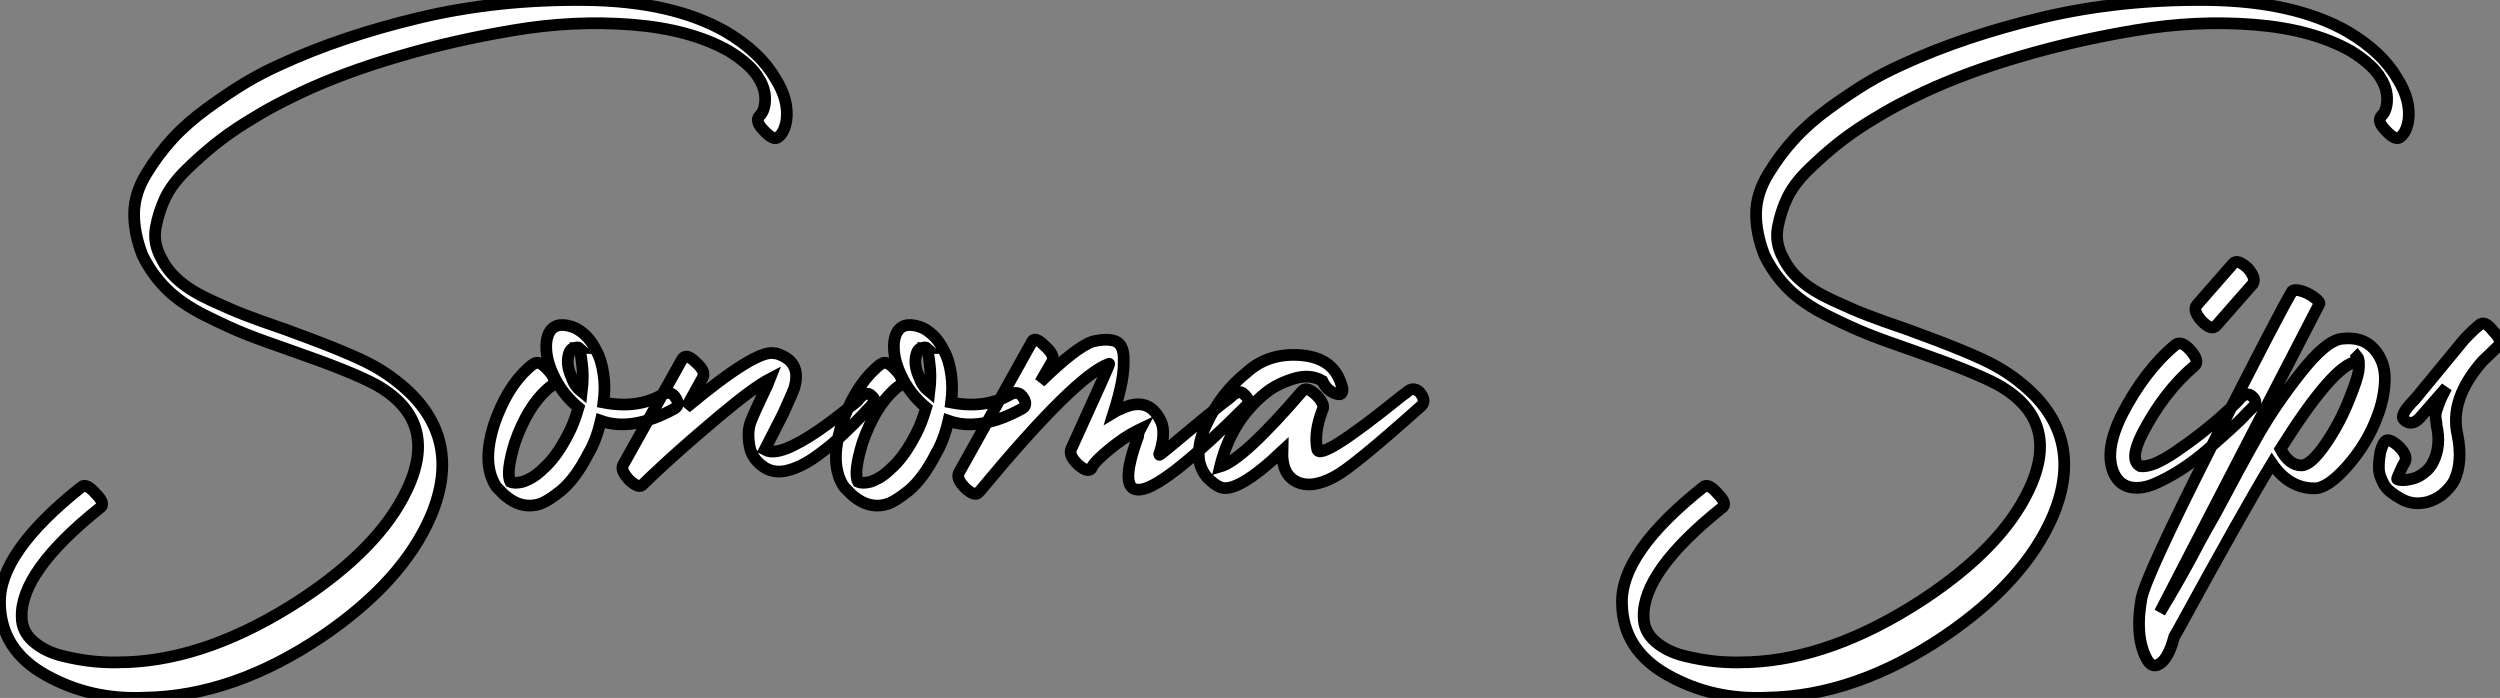
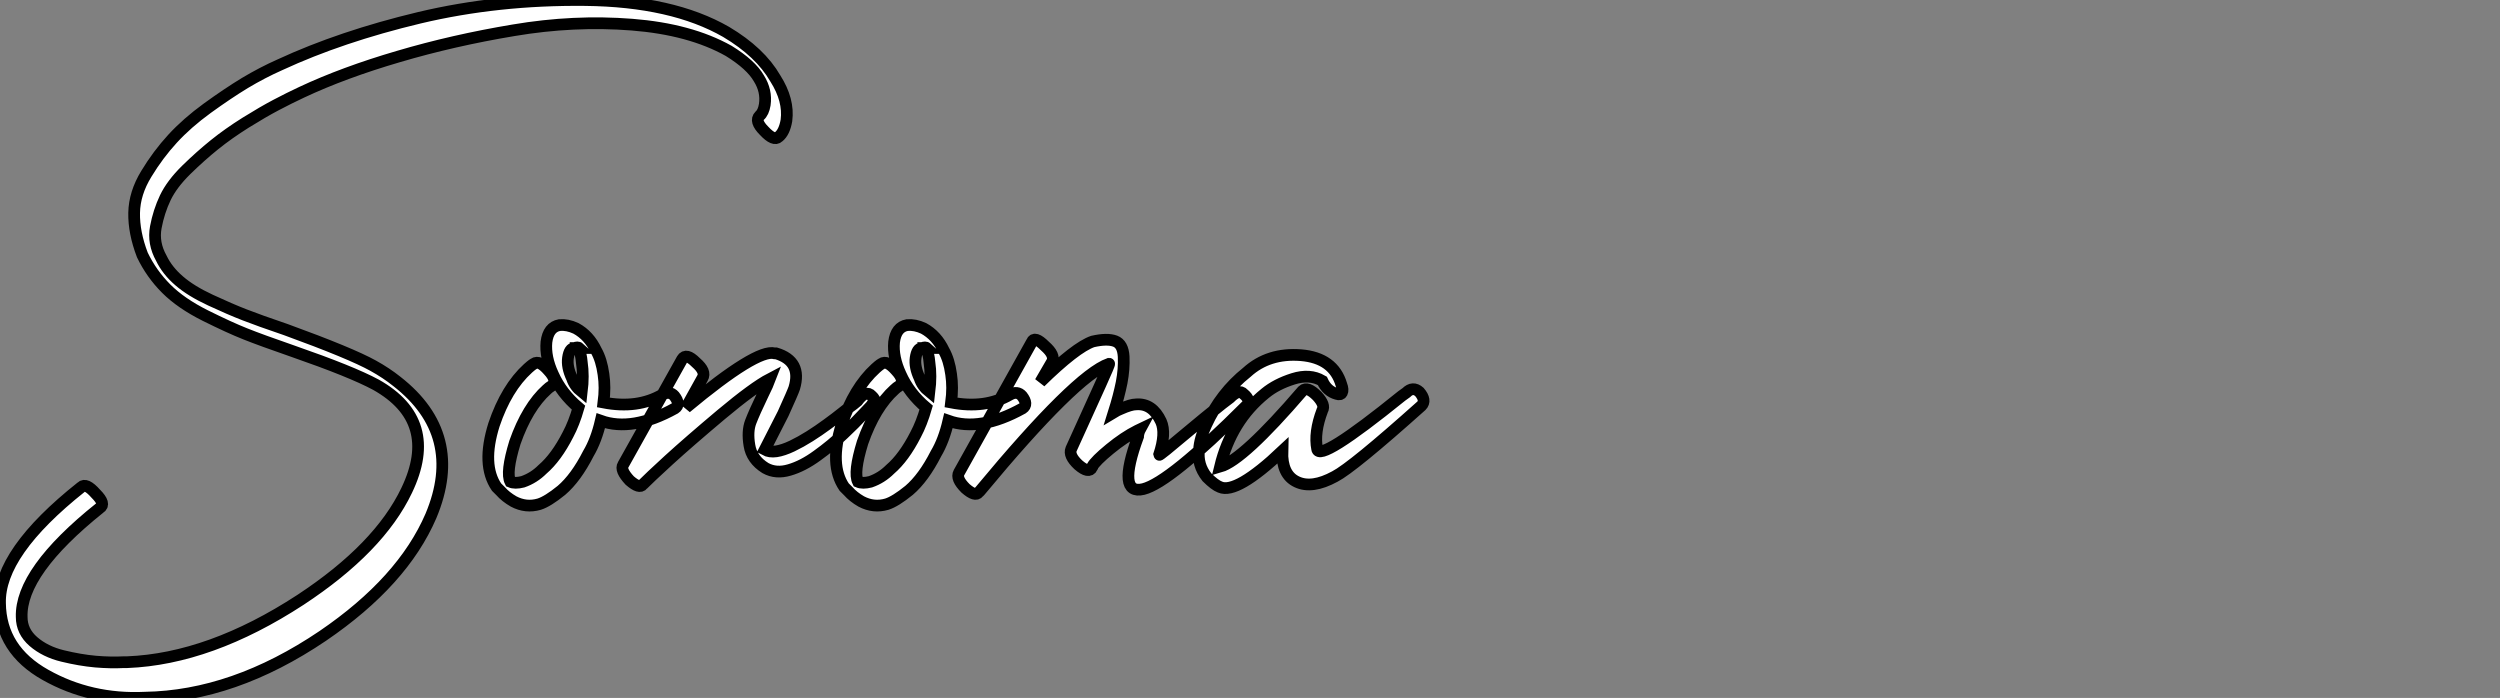
<svg xmlns="http://www.w3.org/2000/svg" viewBox="-1.781 1.328 213.438 59.584">
  <rect x="-1.781" y="1.328" width="213.438" height="59.584" fill="#808080" stroke="none" />
  <path d="M65.80-39.42L65.80-39.42Q66.30-39.82 66.47-40.82L66.47-40.82Q66.70-42.56 65.52-44.41L65.52-44.41Q64.23-46.65 61.32-48.38L61.32-48.38Q56.73-51.02 49.28-51.10Q41.83-51.18 35.14-49.59Q28.45-47.99 23.24-45.58L23.24-45.58Q21.73-44.91 20.24-44.02Q18.76-43.12 17.02-41.86Q15.29-40.60 14.06-39.26Q12.82-37.91 11.82-36.26Q10.81-34.61 10.78-32.93Q10.75-31.25 11.48-29.34L11.48-29.34Q12.26-27.72 13.52-26.46Q14.78-25.20 16.86-24.16Q18.93-23.13 20.27-22.60Q21.62-22.06 24.36-21.11L24.36-21.11Q29.34-19.38 31.42-18.26L31.42-18.26Q36.90-15.18 34.05-9.24L34.05-9.24Q31.70-4.31 24.98 0.11L24.98 0.11Q17.25 5.15 10.19 5.43L10.19 5.43Q10.02 5.43 9.91 5.43L9.91 5.43Q8.79 5.49 7.48 5.38Q6.16 5.26 4.68 4.90Q3.19 4.54 2.18 3.67Q1.18 2.80 1.18 1.57L1.18 1.57Q1.06-2.30 7.84-7.73L7.84-7.73Q8.40-8.06 7.50-8.96L7.50-8.96Q6.66-9.91 6.27-9.52L6.27-9.52Q-0.78-3.92-0.67 0.39L-0.67 0.39Q-0.62 4.37 3.22 6.52Q7.06 8.68 11.70 8.46L11.70 8.46Q19.26 8.34 26.88 3.19L26.88 3.19Q33.71-1.46 36.12-7.06L36.12-7.06Q39.03-14 33.21-18.54L33.21-18.54Q32.31-19.26 31.19-19.88L31.19-19.88Q29.29-20.94 23.74-22.96L23.74-22.96Q21.45-23.74 20.22-24.22Q18.98-24.70 17.30-25.48Q15.62-26.26 14.62-27.13Q13.61-28 13.10-29.06L13.10-29.06Q12.38-30.35 12.63-31.70Q12.88-33.04 13.44-34.22Q14-35.39 15.23-36.60Q16.46-37.80 17.64-38.75Q18.82-39.70 20.30-40.63Q21.78-41.55 22.90-42.14Q24.02-42.73 25.09-43.23L25.09-43.23Q28.67-44.91 33.35-46.28Q38.02-47.66 43.18-48.52Q48.33-49.39 53.28-49Q58.24-48.61 61.54-46.76L61.54-46.76Q63.45-45.58 64.12-44.41L64.12-44.41Q64.79-43.34 64.62-42.17L64.62-42.17Q64.51-41.50 64.18-41.22L64.18-41.22Q63.73-40.77 64.57-39.93L64.57-39.93Q65.41-39.03 65.80-39.42ZM44.91-20.05L44.91-20.05Q44.80-19.99 44.63-19.85Q44.46-19.71 44.41-19.66L44.41-19.66Q42.56-17.98 41.50-14.84L41.50-14.84Q40.43-11.42 41.72-9.52L41.72-9.52L42.06-9.18Q42.50-8.68 43.18-8.29L43.18-8.29Q44.24-7.73 45.36-8.06L45.36-8.06Q46.09-8.29 47.26-9.24L47.26-9.24Q48.50-10.30 49.56-12.38L49.56-12.38Q50.23-13.50 50.62-15.18L50.62-15.18Q53.31-14.22 56.95-16.24L56.95-16.24Q57.46-16.58 56.90-17.30L56.90-17.30Q56.50-17.75 55.89-17.42L55.89-17.42Q53.76-16.18 50.85-16.74L50.85-16.74Q51.02-18.03 50.85-19.15L50.85-19.15Q50.68-20.38 50.23-21.17L50.23-21.17Q49.62-22.46 48.50-23.07L48.50-23.07Q47.77-23.41 47.10-23.35L47.10-23.35Q46.14-23.18 45.98-21.90L45.98-21.90Q45.86-20.61 46.54-19.15L46.54-19.15Q47.26-17.53 48.72-16.30L48.72-16.30Q48.33-14.95 47.82-14L47.82-14Q46.82-12.04 45.64-11.03L45.64-11.03Q44.91-10.30 43.96-9.97L43.96-9.97Q43.29-9.80 42.90-9.97L42.90-9.97Q42.50-10.75 43.29-13.33L43.29-13.33Q44.35-16.35 46.03-17.86L46.03-17.86Q46.14-17.98 46.48-18.20L46.48-18.20Q46.93-18.65 46.14-19.49L46.14-19.49Q45.36-20.38 44.91-20.05ZM49-17.64L49-17.64Q48.38-18.14 48.16-18.82L48.16-18.82Q47.71-19.77 47.82-20.55L47.82-20.55Q47.94-21.39 48.38-21.39L48.38-21.39Q48.66-21.50 48.78-21.39L48.78-21.39L48.72-21.39Q48.94-20.89 49-20.16L49-20.16Q49.17-19.04 49-17.64ZM48.78-21.39L48.78-21.39ZM57.57-20.44L57.57-20.44L52.53-11.42Q52.25-10.98 53.09-10.08L53.09-10.08Q53.93-9.35 54.21-9.74L54.21-9.74Q54.71-10.25 56.42-11.82Q58.13-13.38 60.90-15.71Q63.67-18.03 65.07-18.76L65.07-18.76Q64.90-18.31 64.46-17.42L64.46-17.42Q63.73-15.90 63.42-15.09Q63.11-14.28 63.31-13.08Q63.50-11.87 64.68-11.14L64.68-11.14Q65.58-10.64 66.72-10.98Q67.87-11.31 69.10-12.21Q70.34-13.10 71.34-14.06Q72.35-15.01 73.02-15.74L73.02-15.74L73.70-16.46Q74.03-16.91 73.98-17.02L73.98-17.02Q73.92-17.14 73.75-17.30L73.75-17.30Q73.25-17.86 72.52-16.86L72.52-16.86L72.18-16.58Q71.79-16.30 71.23-15.85Q70.67-15.40 69.94-14.87Q69.22-14.34 68.46-13.86Q67.70-13.38 66.95-13.02Q66.19-12.66 65.60-12.57Q65.02-12.49 64.62-12.71L64.62-12.71Q65.46-14.34 66.19-15.79L66.19-15.79Q67.03-17.64 67.14-17.98L67.14-17.98Q67.82-20.27 65.58-20.94L65.58-20.94L65.46-20.94Q63.95-21.34 57.90-16.30L57.90-16.30L59.30-18.82Q59.64-19.38 58.74-20.16L58.74-20.16Q57.90-21 57.57-20.44ZM74.59-20.05L74.59-20.05Q74.48-19.99 74.31-19.85Q74.14-19.71 74.09-19.66L74.09-19.66Q72.24-17.98 71.18-14.84L71.18-14.84Q70.11-11.42 71.40-9.52L71.40-9.52L71.74-9.18Q72.18-8.68 72.86-8.29L72.86-8.29Q73.92-7.73 75.04-8.06L75.04-8.06Q75.77-8.29 76.94-9.24L76.94-9.24Q78.18-10.30 79.24-12.38L79.24-12.38Q79.91-13.50 80.30-15.18L80.30-15.18Q82.99-14.22 86.63-16.24L86.63-16.24Q87.14-16.58 86.58-17.30L86.58-17.30Q86.18-17.75 85.57-17.42L85.57-17.42Q83.44-16.18 80.53-16.74L80.53-16.74Q80.70-18.03 80.53-19.15L80.53-19.15Q80.36-20.38 79.91-21.17L79.91-21.17Q79.30-22.46 78.18-23.07L78.18-23.07Q77.45-23.41 76.78-23.35L76.78-23.35Q75.82-23.18 75.66-21.90L75.66-21.90Q75.54-20.61 76.22-19.15L76.22-19.15Q76.94-17.53 78.40-16.30L78.40-16.30Q78.01-14.95 77.50-14L77.50-14Q76.50-12.04 75.32-11.03L75.32-11.03Q74.59-10.30 73.64-9.97L73.64-9.97Q72.97-9.80 72.58-9.97L72.58-9.97Q72.18-10.75 72.97-13.33L72.97-13.33Q74.03-16.35 75.71-17.86L75.71-17.86Q75.82-17.98 76.16-18.20L76.16-18.20Q76.61-18.65 75.82-19.49L75.82-19.49Q75.04-20.38 74.59-20.05ZM78.68-17.64L78.68-17.64Q78.06-18.14 77.84-18.82L77.84-18.82Q77.39-19.77 77.50-20.55L77.50-20.55Q77.62-21.39 78.06-21.39L78.06-21.39Q78.34-21.50 78.46-21.39L78.46-21.39L78.40-21.39Q78.62-20.89 78.68-20.16L78.68-20.16Q78.85-19.04 78.68-17.64ZM78.46-21.39L78.46-21.39ZM87.42-21.90L87.42-21.90L81.20-10.75Q80.92-10.25 81.76-9.41L81.76-9.41Q82.60-8.68 82.88-9.07L82.88-9.07Q82.88-9.07 82.99-9.18L82.99-9.18Q91.17-19.04 94.02-20.05L94.02-20.05Q94.08-20.05 93.27-18.26Q92.46-16.46 91.62-14.62L91.62-14.62L90.78-12.77Q90.55-12.21 91.39-11.42L91.39-11.42Q92.29-10.64 92.57-11.20L92.57-11.20L92.57-11.26Q92.85-11.76 94.08-12.77Q95.31-13.78 96.43-14.34L96.43-14.34L96.66-14.45Q96.60-14.34 96.54-14.14Q96.49-13.94 96.49-13.83L96.49-13.83Q94.64-8.79 96.94-9.35L96.94-9.35Q99.18-9.91 105.73-16.46L105.73-16.46Q106.18-16.91 105.50-17.47L105.50-17.47Q105.11-17.92 104.33-17.14L104.33-17.14L103.66-16.63Q103.04-16.13 102.14-15.40Q101.25-14.67 100.38-13.94Q99.51-13.22 98.90-12.71Q98.28-12.21 98.28-12.26L98.28-12.26Q98.90-14.11 98.45-15.12L98.45-15.12Q97.72-16.69 96.32-16.58L96.32-16.58Q95.87-16.58 94.98-16.18L94.98-16.18Q94.70-16.07 94.42-15.90L94.42-15.90Q94.86-17.30 95.09-18.45Q95.31-19.60 95.26-20.66Q95.20-21.73 94.53-21.98Q93.86-22.23 92.62-21.95L92.62-21.95Q91.17-21.45 88.14-18.48L88.14-18.48L89.15-20.22Q89.43-20.78 88.54-21.56L88.54-21.56Q87.64-22.46 87.42-21.90ZM113.85-18.26L113.85-18.26Q113.18-20.55 110.40-20.78Q107.63-21 105.78-19.32L105.78-19.32Q103.54-17.53 102.31-14.84L102.31-14.84Q101.75-13.66 101.70-12.71L101.70-12.71Q101.53-11.42 102.37-10.36L102.37-10.36Q103.04-9.69 103.49-9.52L103.49-9.52Q104.89-8.90 108.81-12.60L108.81-12.60Q108.75-10.58 110.04-9.97Q111.33-9.35 113.29-10.42L113.29-10.42Q114.80-11.20 120.68-16.46L120.68-16.46Q121.13-16.91 120.51-17.64L120.51-17.64Q119.95-18.14 119.39-17.58L119.39-17.58Q119.39-17.58 119-17.30L119-17.30Q111.94-11.59 111.78-12.77L111.78-12.77Q111.50-14.17 112.22-16.07L112.22-16.07Q112.50-16.52 111.78-17.30L111.78-17.30Q110.94-18.14 110.54-17.75L110.54-17.75Q105.45-11.82 103.49-11.26L103.49-11.26Q104.44-15.18 107.35-17.53L107.35-17.53Q108.30-18.31 109.73-18.76Q111.16-19.21 112.22-18.59L112.22-18.59Q112.62-17.70 113.46-17.47L113.46-17.47Q113.79-17.36 113.90-17.58Q114.02-17.81 113.85-18.26Z" fill="white" stroke="black" transform="translate(0 0) scale(1 1) translate(-1.109 52.432)" />
-   <path d="M65.80-39.42L65.80-39.42Q66.30-39.82 66.47-40.82L66.47-40.82Q66.70-42.56 65.52-44.41L65.52-44.41Q64.23-46.65 61.32-48.38L61.32-48.38Q56.73-51.02 49.28-51.10Q41.83-51.18 35.14-49.59Q28.45-47.99 23.24-45.58L23.24-45.58Q21.73-44.91 20.24-44.02Q18.76-43.12 17.02-41.86Q15.29-40.60 14.06-39.26Q12.82-37.91 11.82-36.26Q10.81-34.61 10.78-32.93Q10.75-31.25 11.48-29.34L11.48-29.34Q12.26-27.72 13.52-26.46Q14.78-25.20 16.86-24.16Q18.93-23.13 20.27-22.60Q21.62-22.06 24.36-21.11L24.36-21.11Q29.34-19.38 31.42-18.26L31.42-18.26Q36.90-15.18 34.05-9.24L34.05-9.24Q31.70-4.31 24.98 0.11L24.98 0.11Q17.25 5.15 10.19 5.43L10.19 5.43Q10.02 5.43 9.91 5.43L9.91 5.43Q8.79 5.49 7.48 5.38Q6.16 5.26 4.68 4.90Q3.19 4.54 2.18 3.67Q1.18 2.80 1.18 1.57L1.18 1.57Q1.06-2.30 7.84-7.73L7.84-7.73Q8.40-8.06 7.50-8.96L7.50-8.96Q6.66-9.91 6.27-9.52L6.27-9.52Q-0.78-3.92-0.67 0.39L-0.67 0.39Q-0.62 4.37 3.22 6.52Q7.06 8.68 11.70 8.46L11.70 8.46Q19.26 8.34 26.88 3.19L26.88 3.19Q33.71-1.46 36.12-7.06L36.12-7.06Q39.03-14 33.21-18.54L33.21-18.54Q32.31-19.26 31.19-19.88L31.19-19.88Q29.29-20.94 23.74-22.96L23.74-22.96Q21.45-23.74 20.22-24.22Q18.98-24.70 17.30-25.48Q15.62-26.26 14.62-27.13Q13.61-28 13.10-29.06L13.10-29.06Q12.38-30.35 12.63-31.70Q12.88-33.04 13.44-34.22Q14-35.39 15.23-36.60Q16.46-37.80 17.64-38.75Q18.82-39.70 20.30-40.63Q21.78-41.55 22.90-42.14Q24.02-42.73 25.09-43.23L25.09-43.23Q28.67-44.91 33.35-46.28Q38.02-47.66 43.18-48.52Q48.33-49.39 53.28-49Q58.24-48.61 61.54-46.76L61.54-46.76Q63.45-45.58 64.12-44.41L64.12-44.41Q64.79-43.34 64.62-42.17L64.62-42.17Q64.51-41.50 64.18-41.22L64.18-41.22Q63.73-40.77 64.57-39.93L64.57-39.93Q65.41-39.03 65.80-39.42ZM46.59-21.67L46.59-21.67Q43.96-19.49 42-15.68L42-15.68Q40.38-12.38 41.44-10.47L41.44-10.47Q41.94-9.63 42.84-9.49Q43.74-9.35 44.80-9.80Q45.86-10.25 47.04-11.00Q48.22-11.76 49.31-12.71Q50.40-13.66 51.27-14.45Q52.14-15.23 52.64-15.79L52.64-15.79L53.20-16.35Q53.65-16.80 53.14-17.25L53.14-17.25Q52.70-17.70 52.08-17.08L52.08-17.08Q52.08-16.97 50.46-15.51Q48.83-14.06 46.70-12.60Q44.58-11.14 43.57-11.31L43.57-11.31Q42.62-11.82 43.74-14.06L43.74-14.06Q45.58-17.64 48.22-19.88L48.22-19.88Q48.66-20.27 47.88-21.17Q47.10-22.06 46.59-21.67ZM50.06-23.30L50.06-23.30L53.20-26.88Q53.48-27.38 52.75-28.22L52.75-28.22Q51.86-29.01 51.52-28.62L51.52-28.62L48.38-25.03Q48.05-24.58 48.83-23.69L48.83-23.69Q49.67-22.85 50.06-23.30ZM45.25 1.18L45.25 1.18L58.86-25.14Q58.97-25.31 58.44-25.70Q57.90-26.10 57.34-26.26Q56.78-26.43 56.56-26.26L56.56-26.26Q55.50-24.53 49.76-13.19Q44.02-1.85 43.68 0L43.68 0Q43.12 3.14 44.07 5.04L44.07 5.04Q44.52 5.99 45.19 5.60L45.19 5.60Q45.98 5.15 46.48 3.25L46.48 3.25L46.93 2.46Q52.47-7.67 54.82-11.54L54.82-11.54Q56.28-9.41 58.46-9.41L58.46-9.41Q59.58-9.41 61.26-11.31Q62.94-13.22 63.78-15.46L63.78-15.46Q64.40-17.02 64.46-18.62Q64.51-20.22 63.53-21.31Q62.55-22.40 60.76-22.18L60.76-22.18Q59.42-22.01 57.26-19.26Q55.10-16.52 53.62-13.92Q52.14-11.31 50.01-7.28L50.01-7.28Q49.73-6.78 49.25-5.94Q48.78-5.10 48.66-4.87L48.66-4.87Q47.15-1.96 45.25 1.18ZM62.05-20.22L62.05-20.22Q62.16-20.27 62.05-20.61L62.05-20.61L62.10-20.66Q62.33-20.38 62.22-19.43L62.22-19.43Q62.10-18.70 61.49-17.19L61.49-17.19Q60.65-15.01 59.39-13.19Q58.13-11.37 57.34-11.37L57.34-11.37Q56.28-11.37 55.55-12.77L55.55-12.77Q60.09-19.99 62.05-20.22ZM67.42-15.40L67.42-15.40L69.72-18.03Q69.27-17.19 69.05-16.58Q68.82-15.96 68.80-15.76Q68.77-15.57 68.82-15.26Q68.88-14.95 68.88-14.78L68.88-14.78Q69.27-13.05 68.60-11.70L68.60-11.70Q68.32-11.09 67.76-10.70L67.76-10.70Q67.26-10.30 66.64-10.19L66.64-10.19Q65.91-10.02 65.52-10.19L65.52-10.19Q65.46-10.19 65.63-10.56Q65.80-10.92 65.97-11.31L65.97-11.31L66.19-11.70Q66.42-12.26 65.58-13.05L65.58-13.05Q64.68-13.83 64.40-13.33L64.40-13.33L64.34-13.22Q64.29-13.10 64.20-12.91Q64.12-12.71 64.06-12.43Q64.01-12.15 63.98-11.84Q63.95-11.54 63.95-11.17Q63.95-10.81 64.06-10.47Q64.18-10.14 64.37-9.77Q64.57-9.41 64.96-9.10Q65.35-8.79 65.86-8.51L65.86-8.51Q66.86-7.95 68.04-8.23L68.04-8.23Q68.71-8.40 69.33-8.85L69.33-8.85Q70.06-9.46 70.39-10.08L70.39-10.08Q71.12-11.65 70.67-13.94L70.67-13.94Q69.94-17.02 72.80-20.27L72.80-20.27L74.14-21.56Q74.59-21.95 73.70-22.85L73.70-22.85Q72.97-23.80 72.52-23.35L72.52-23.35Q71.96-22.90 71.23-22.12L71.23-22.12L67.03-17.02Q65.69-15.68 66.08-15.29L66.08-15.29Q66.70-14.67 67.42-15.40Z" fill="white" stroke="black" transform="translate(138.475 0) scale(1 1) translate(-1.109 52.432)" />
</svg>